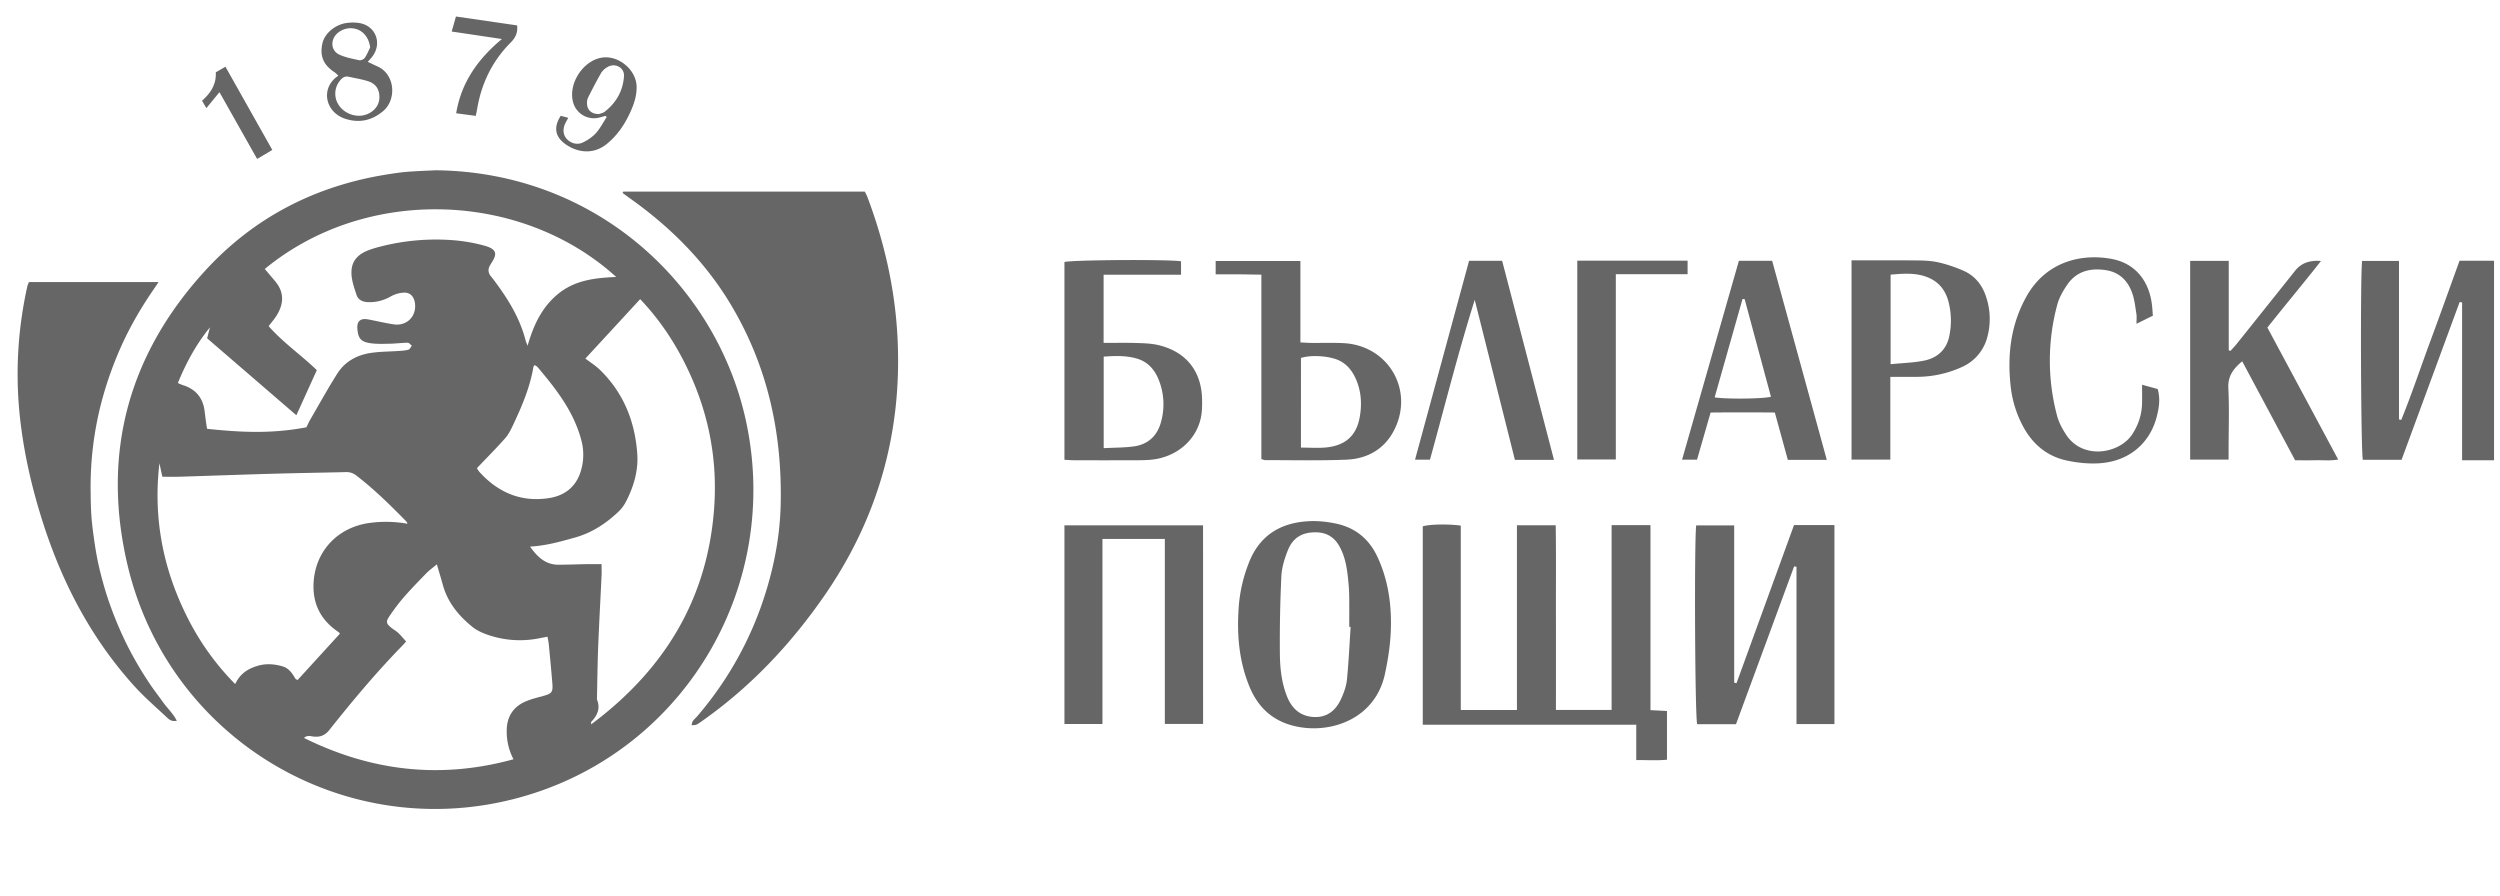
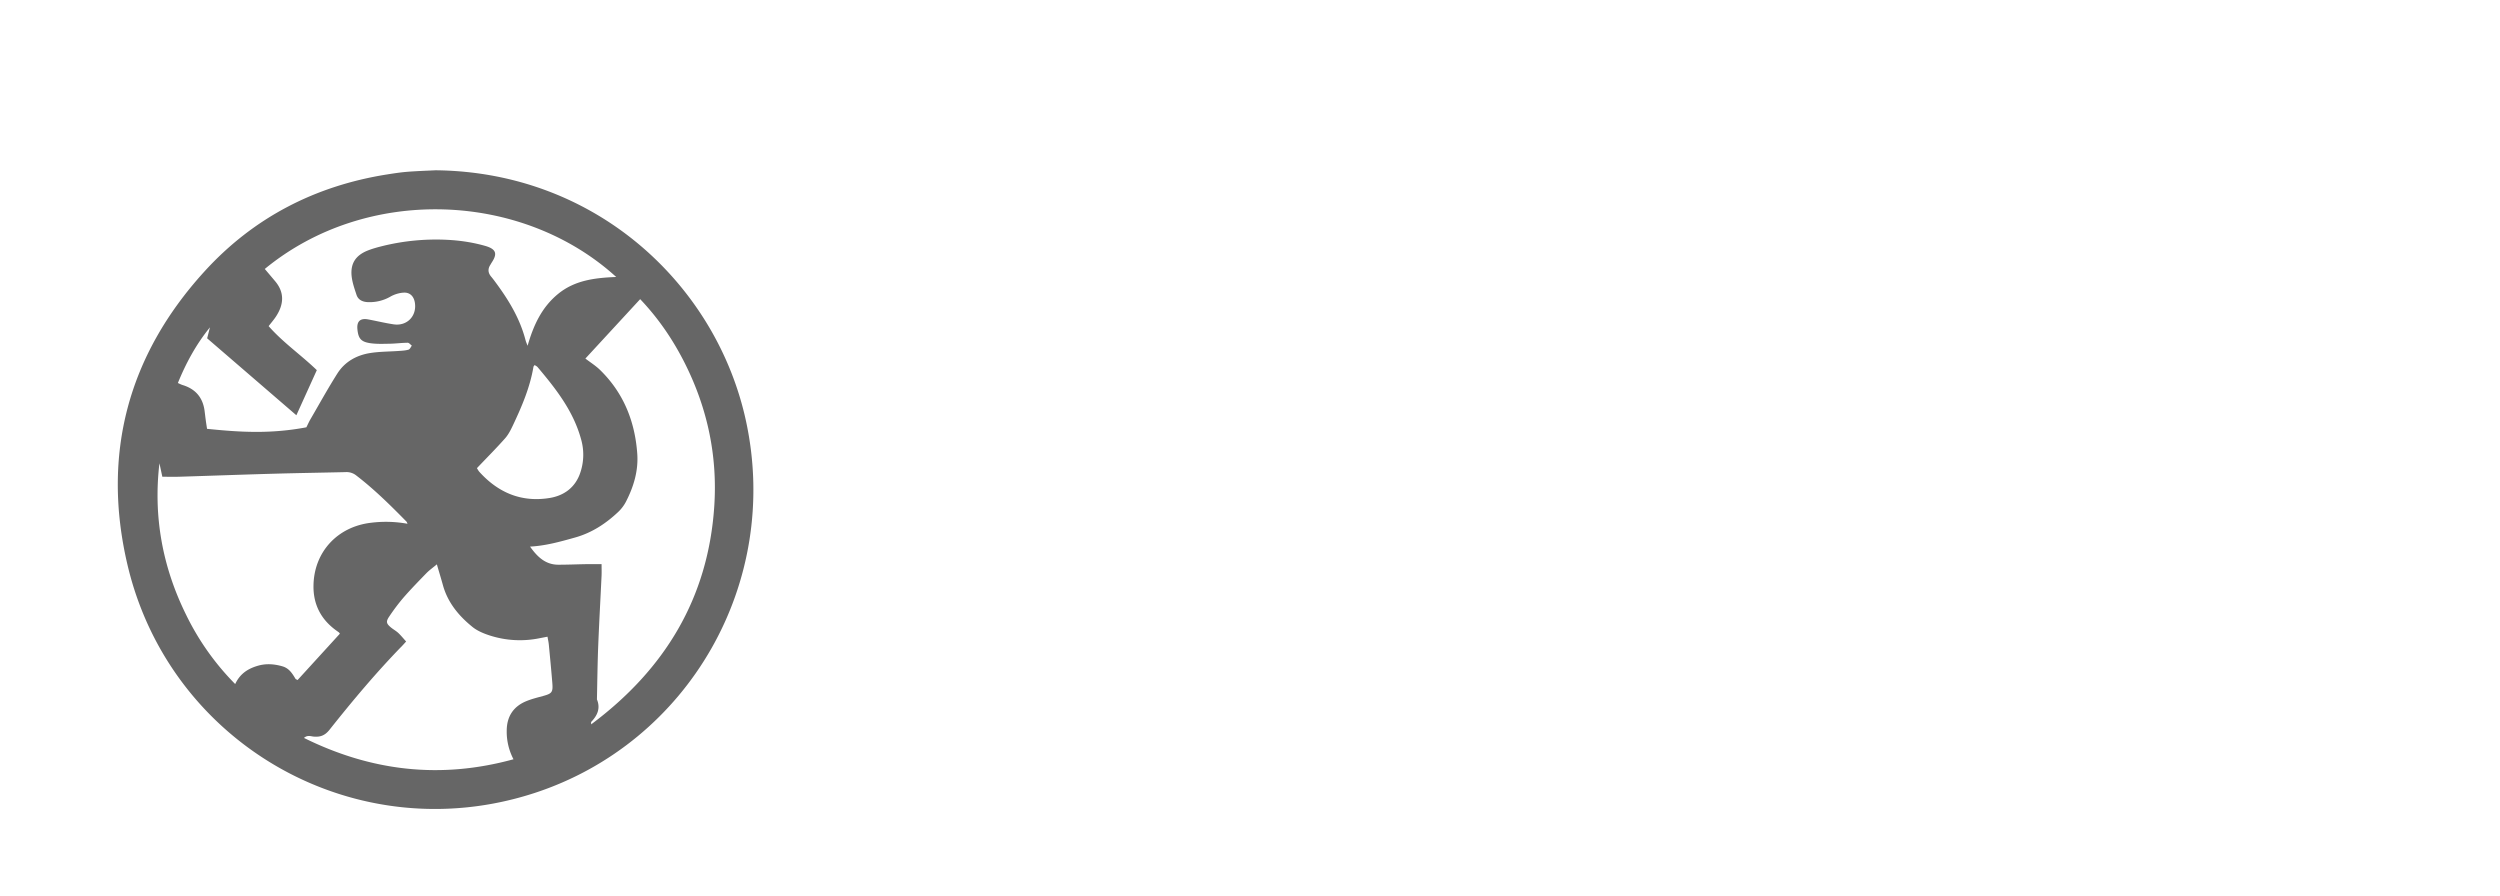
<svg xmlns="http://www.w3.org/2000/svg" width="106" height="38" fill="none">
  <g clip-path="url(#a)" fill="#666">
    <path d="M18.464 7.22c6.845.066 11.937 4.9 13.171 10.655 1.468 6.84-2.43 13.604-8.955 15.743-7.553 2.477-15.485-2.026-17.278-9.683-1.094-4.674.024-8.866 3.267-12.425 2.076-2.28 4.69-3.63 7.745-4.114.285-.045.571-.089.859-.112.403-.032.807-.044 1.191-.064Zm4.01 15.956c.302.424.646.768 1.2.768.393 0 .786-.017 1.178-.024.214-.004.428 0 .655 0 0 .182.006.332 0 .48-.048 1.014-.105 2.027-.145 3.041-.028.738-.036 1.476-.052 2.214.158.38.018.682-.244.955-.01.01 0 .037 0 .103 3.125-2.332 4.961-5.354 5.219-9.248.14-2.114-.282-4.131-1.232-6.031-.5-1.002-1.12-1.92-1.91-2.75l-2.323 2.519c.227.173.443.308.622.483.997.973 1.48 2.181 1.578 3.553.051.723-.152 1.393-.477 2.028a1.65 1.65 0 0 1-.332.44c-.527.497-1.121.886-1.829 1.084-.62.174-1.242.35-1.909.385ZM6.76 19.643c-.265 2.257.13 4.396 1.129 6.42a11.035 11.035 0 0 0 2.083 2.941c.206-.44.539-.649.941-.77.356-.108.704-.084 1.057.017.287.081.422.303.56.532.01.016.037.022.087.051l1.795-1.967c-.03-.037-.035-.048-.044-.055-.047-.034-.095-.067-.14-.101-.63-.466-.946-1.095-.936-1.874.017-1.432 1.017-2.51 2.448-2.673a5.105 5.105 0 0 1 1.539.044c-.021-.047-.025-.072-.04-.087-.68-.693-1.369-1.376-2.143-1.968a.656.656 0 0 0-.446-.135c-1.017.024-2.035.039-3.051.068-1.329.037-2.657.086-3.986.127-.24.008-.479.001-.73.001l-.123-.571Zm6.23-1.525c.06-.117.11-.234.174-.343.377-.648.739-1.305 1.14-1.938.32-.504.82-.78 1.402-.87.398-.062.805-.058 1.208-.087.137-.01.278-.016.408-.055.059-.017.094-.11.14-.17-.059-.042-.117-.123-.176-.122-.253.002-.507.037-.76.041-.276.005-.556.017-.827-.023-.396-.058-.508-.203-.545-.594-.031-.331.12-.475.45-.415.363.067.722.156 1.087.21.57.086.994-.36.898-.928-.044-.259-.206-.43-.47-.416-.188.009-.387.07-.552.161a1.767 1.767 0 0 1-.995.24c-.215-.015-.389-.102-.457-.311-.086-.261-.18-.528-.207-.799-.052-.535.179-.875.683-1.076.171-.068.35-.12.528-.166a9.48 9.48 0 0 1 3.06-.275c.469.036.942.115 1.393.244.478.137.52.341.276.706-.019.03-.034.06-.053.09-.118.177-.107.344.03.508.074.088.143.181.211.274.545.739 1.013 1.517 1.246 2.416.021.082.058.16.088.241.247-.859.594-1.628 1.297-2.202.71-.579 1.56-.678 2.46-.715-3.992-3.631-10.58-3.895-14.9-.34.148.175.297.35.445.527.388.465.375.968.023 1.499-.089.134-.195.255-.305.398.613.699 1.38 1.225 2.043 1.866l-.867 1.913-3.783-3.262.119-.465c-.581.713-1.012 1.505-1.36 2.36.078.034.14.068.204.087.543.166.853.528.928 1.09.018.137.033.274.052.411.016.122.036.243.053.355 1.4.143 2.68.224 4.212-.065Zm4.23 9.082c-.086.094-.123.137-.163.178-1.098 1.127-2.107 2.331-3.084 3.562-.194.245-.39.316-.672.292-.122-.01-.26-.079-.413.056 2.867 1.418 5.8 1.752 8.884.905a2.516 2.516 0 0 1-.287-1.208c.002-.606.282-1.037.848-1.263.224-.09.46-.148.694-.212.378-.104.424-.16.391-.558-.044-.54-.096-1.08-.148-1.62-.01-.108-.036-.216-.056-.336l-.314.06a4.164 4.164 0 0 1-2.157-.119c-.248-.082-.506-.19-.707-.352-.584-.471-1.053-1.036-1.258-1.78-.076-.276-.16-.549-.255-.877-.167.14-.316.245-.442.373-.33.34-.661.68-.972 1.036a8.503 8.503 0 0 0-.604.801c-.15.22-.127.302.075.47.098.08.213.142.305.227.114.107.213.23.335.365Zm3.002-7.35c.02.03.055.103.108.162.8.882 1.785 1.297 2.978 1.102.607-.1 1.072-.442 1.284-1.036a2.37 2.37 0 0 0 .044-1.459c-.328-1.195-1.065-2.133-1.841-3.052-.033-.039-.084-.06-.127-.09-.027.04-.047.058-.05.078-.147.872-.492 1.677-.866 2.47-.093.197-.194.4-.337.561-.374.422-.773.822-1.193 1.263Z" />
-     <path d="M26.426 8.123h10.241c.034.069.075.137.103.21.735 1.945 1.187 3.952 1.287 6.031.194 3.998-.845 7.647-3.134 10.937-1.41 2.027-3.08 3.8-5.102 5.233-.094.067-.187.138-.29.19-.052.027-.124.017-.2.026-.005-.186.129-.262.213-.36a14.708 14.708 0 0 0 2.866-5.094c.407-1.258.656-2.546.69-3.87.075-3.066-.559-5.958-2.166-8.599-1.073-1.761-2.505-3.19-4.178-4.385-.12-.086-.24-.173-.358-.26l.028-.059ZM1.227 11.961h5.496c-.202.302-.383.56-.552.827a15.146 15.146 0 0 0-.925 1.662 15.427 15.427 0 0 0-.969 2.698 14.366 14.366 0 0 0-.343 1.87 14.491 14.491 0 0 0-.09 1.9c.003.324.01.647.032.969.023.31.062.62.105.928.045.32.095.64.16.955.064.316.144.63.23.94.083.3.176.598.28.892a15.486 15.486 0 0 0 .755 1.782 15.241 15.241 0 0 0 .965 1.64c.175.258.367.504.548.758.178.25.418.463.578.78-.23.039-.327-.055-.412-.135-.471-.442-.964-.865-1.396-1.343-1.802-1.994-3.026-4.319-3.848-6.863-.498-1.541-.857-3.114-1.016-4.727a17.053 17.053 0 0 1 .337-5.366c.013-.054.041-.104.065-.167ZM25.668 4.913c-.087.025-.173.053-.26.073a.916.916 0 0 1-1.116-.677c-.187-.766.405-1.698 1.179-1.857.723-.148 1.513.494 1.522 1.23.004.38-.11.727-.264 1.066-.237.521-.547.986-.997 1.353-.61.497-1.302.34-1.764.006-.439-.318-.501-.718-.193-1.197l.32.086c-.048.087-.082.145-.113.206-.13.254-.115.498.04.678.164.191.446.28.693.16.202-.097.404-.231.553-.397.181-.202.308-.453.459-.684l-.059-.046Zm-.267-.078c.053-.021.163-.04.241-.1.49-.382.774-.89.815-1.504.026-.376-.397-.586-.714-.38a.758.758 0 0 0-.25.234c-.2.349-.386.706-.565 1.065a.563.563 0 0 0-.037.27c.014.254.21.425.51.415ZM15.595 2.622c.15.072.281.137.415.197.747.334.812 1.406.237 1.89-.468.396-.999.516-1.582.336-.859-.265-1.066-1.241-.423-1.759.027-.022.056-.042.105-.078-.064-.058-.106-.107-.158-.141-.464-.308-.635-.667-.523-1.21.092-.444.549-.821 1.046-.885.159-.02.324-.022.483-.001.72.091 1.03.847.592 1.427-.054.071-.116.136-.192.224Zm.492 1.493c0-.326-.155-.561-.457-.663-.27-.091-.558-.133-.838-.197-.17-.039-.283.04-.382.17a.867.867 0 0 0-.026 1.06c.24.34.714.505 1.103.384.374-.118.602-.405.6-.754Zm-.393-2.102c-.043-.365-.24-.655-.552-.77a.841.841 0 0 0-.887.217c-.25.275-.212.688.12.849.264.127.565.181.855.245.07.015.19-.037.233-.097.096-.135.157-.295.232-.444ZM19.152 1.337l.18-.637 2.594.377c.035.326-.08.533-.281.736-.78.784-1.237 1.737-1.417 2.825-.013.08-.032.157-.056.275l-.831-.11c.217-1.3.907-2.287 1.939-3.149l-2.128-.317ZM8.75 4.585l-.183-.313c.363-.323.612-.7.582-1.206.13-.075.25-.143.41-.237l1.987 3.529-.644.381-1.597-2.831-.555.677ZM68.332 22.267h1.648v7.842l.7.038v2.064c-.414.043-.837.013-1.303.016v-1.499h-9.052v-8.411c.283-.088 1.046-.106 1.612-.032v7.82h2.381V22.27h1.644c.021 1.304.006 2.608.01 3.913.002 1.296 0 2.591 0 3.918h2.36v-7.833ZM76.066 22.264h1.714V30.7h-1.609v-6.668l-.1-.018-2.465 6.692H71.96c-.092-.3-.128-7.6-.042-8.428h1.612v6.668l.1.017 2.436-6.699ZM104.289 12.807l-2.463 6.69h-1.641c-.084-.317-.112-7.808-.032-8.432h1.564v6.719l.096.02c.452-1.107.827-2.244 1.243-3.366.417-1.123.818-2.25 1.229-3.383h1.708v8.46h-1.6v-6.693l-.104-.015ZM49.39 22.851h-2.646v7.846h-1.612v-8.424h5.877c.003 2.803 0 5.598.002 8.423h-1.622V22.85ZM58.977 26.468c-.005.713-.105 1.41-.256 2.11-.4 1.84-2.143 2.472-3.535 2.264-1.075-.16-1.803-.734-2.215-1.744-.46-1.129-.538-2.297-.439-3.49a6.36 6.36 0 0 1 .403-1.701c.436-1.17 1.314-1.733 2.521-1.806.398-.025.812.018 1.203.102.814.174 1.399.657 1.75 1.42.418.904.575 1.858.568 2.845Zm-1.71.112-.059-.002c0-.417.003-.835-.001-1.253a7.562 7.562 0 0 0-.03-.585c-.05-.542-.11-1.08-.382-1.57-.215-.39-.536-.589-.982-.599-.588-.013-.994.216-1.213.772-.136.346-.253.721-.27 1.088a58.005 58.005 0 0 0-.063 3.3c.006.61.073 1.224.305 1.804.204.51.562.832 1.122.865.575.035.95-.282 1.173-.778.113-.25.215-.523.242-.793.075-.748.108-1.5.158-2.25ZM97.313 19.516l-2.244-4.197c-.368.31-.613.622-.587 1.138.043.863.011 1.73.011 2.594v.437h-1.63v-8.427h1.636v3.793l.076.022c.088-.1.182-.195.264-.298.829-1.035 1.655-2.072 2.482-3.108.249-.312.612-.446 1.089-.404-.758.967-1.525 1.877-2.272 2.823l3.002 5.596c-.337.057-.637.023-.932.029-.293.006-.585.002-.895.002ZM46.793 11.648v2.891c.478 0 .935-.01 1.391.004.32.01.647.019.954.094 1.159.286 1.805 1.102 1.83 2.289.005.263.003.535-.052.79-.21.976-1.062 1.682-2.127 1.778-.264.023-.53.02-.796.021-.81.003-1.622.002-2.433 0-.136 0-.272-.012-.428-.02V11.11c.285-.09 4.332-.119 4.944-.032v.57h-3.283Zm.004 3.474v3.88c.44-.024.858-.018 1.267-.073.636-.085 1.028-.474 1.177-1.091a2.774 2.774 0 0 0-.14-1.802c-.176-.4-.455-.701-.888-.829-.462-.136-.931-.123-1.416-.085ZM53.482 19.467v-7.821c-.335-.005-.65-.012-.964-.014-.318-.003-.636 0-.974 0v-.566h3.593v3.452c.182.01.318.02.455.021.46.005.923-.013 1.383.011 1.906.103 3.007 2.016 2.125 3.71-.415.798-1.14 1.194-2.014 1.23-1.145.047-2.292.018-3.438.02-.04 0-.079-.02-.166-.043Zm1.678-.489c.386 0 .723.026 1.054-.005.81-.077 1.28-.48 1.429-1.24.114-.584.08-1.167-.18-1.72-.14-.298-.339-.543-.632-.703-.39-.213-1.206-.28-1.67-.133l-.001 3.801ZM78.505 11.039c.967 0 1.9-.006 2.834.004.291.003.59.02.871.086.35.082.697.2 1.027.343.5.218.817.613.98 1.134a2.93 2.93 0 0 1 .044 1.69 1.906 1.906 0 0 1-1.074 1.265 4.618 4.618 0 0 1-1.907.417c-.36.004-.72 0-1.13 0v3.51h-1.645v-8.45Zm1.657 4.403c.513-.052.976-.061 1.422-.152.583-.119.97-.49 1.076-1.091a3.19 3.19 0 0 0-.056-1.452c-.122-.422-.367-.752-.77-.944-.538-.256-1.103-.206-1.672-.158v3.797ZM77.456 19.497h-1.652l-.551-2.006a148 148 0 0 0-2.723 0l-.576 1.998h-.634l2.409-8.431h1.41c.77 2.803 1.54 5.605 2.317 8.44Zm-3.483-6.813-.09-.007-1.182 4.171c.478.08 2.044.065 2.387-.026l-1.115-4.138ZM91.281 13.386l-.694.342c0-.172.015-.293-.003-.41-.045-.287-.076-.582-.166-.855-.179-.54-.538-.916-1.123-1.007-.65-.102-1.237.033-1.634.602-.18.26-.349.55-.43.851a9.088 9.088 0 0 0-.013 4.713c.075.29.228.57.395.822.716 1.075 2.264.784 2.795-.031.258-.397.402-.826.415-1.297.007-.25.001-.499.001-.803l.661.181c.118.402.06.787-.036 1.163-.298 1.163-1.203 1.912-2.453 1.987-.44.026-.896-.02-1.33-.11-.823-.168-1.436-.65-1.85-1.387a4.62 4.62 0 0 1-.565-1.782c-.144-1.318.003-2.584.657-3.77.846-1.534 2.384-1.853 3.64-1.614.962.184 1.566.896 1.694 1.934.018.137.023.277.04.47ZM65.89 19.498h-1.658l-1.703-6.785c-.705 2.241-1.272 4.513-1.898 6.777h-.633l2.291-8.432h1.402c.727 2.787 1.455 5.585 2.198 8.44ZM66.877 11.051h4.677v.576h-3.043v7.853h-1.634V11.05Z" />
  </g>
  <defs>
    <clipPath id="a">
      <path fill="#fff" transform="translate(.746 .7)" d="M0 0h105.002v36.601H0z" />
    </clipPath>
  </defs>
</svg>